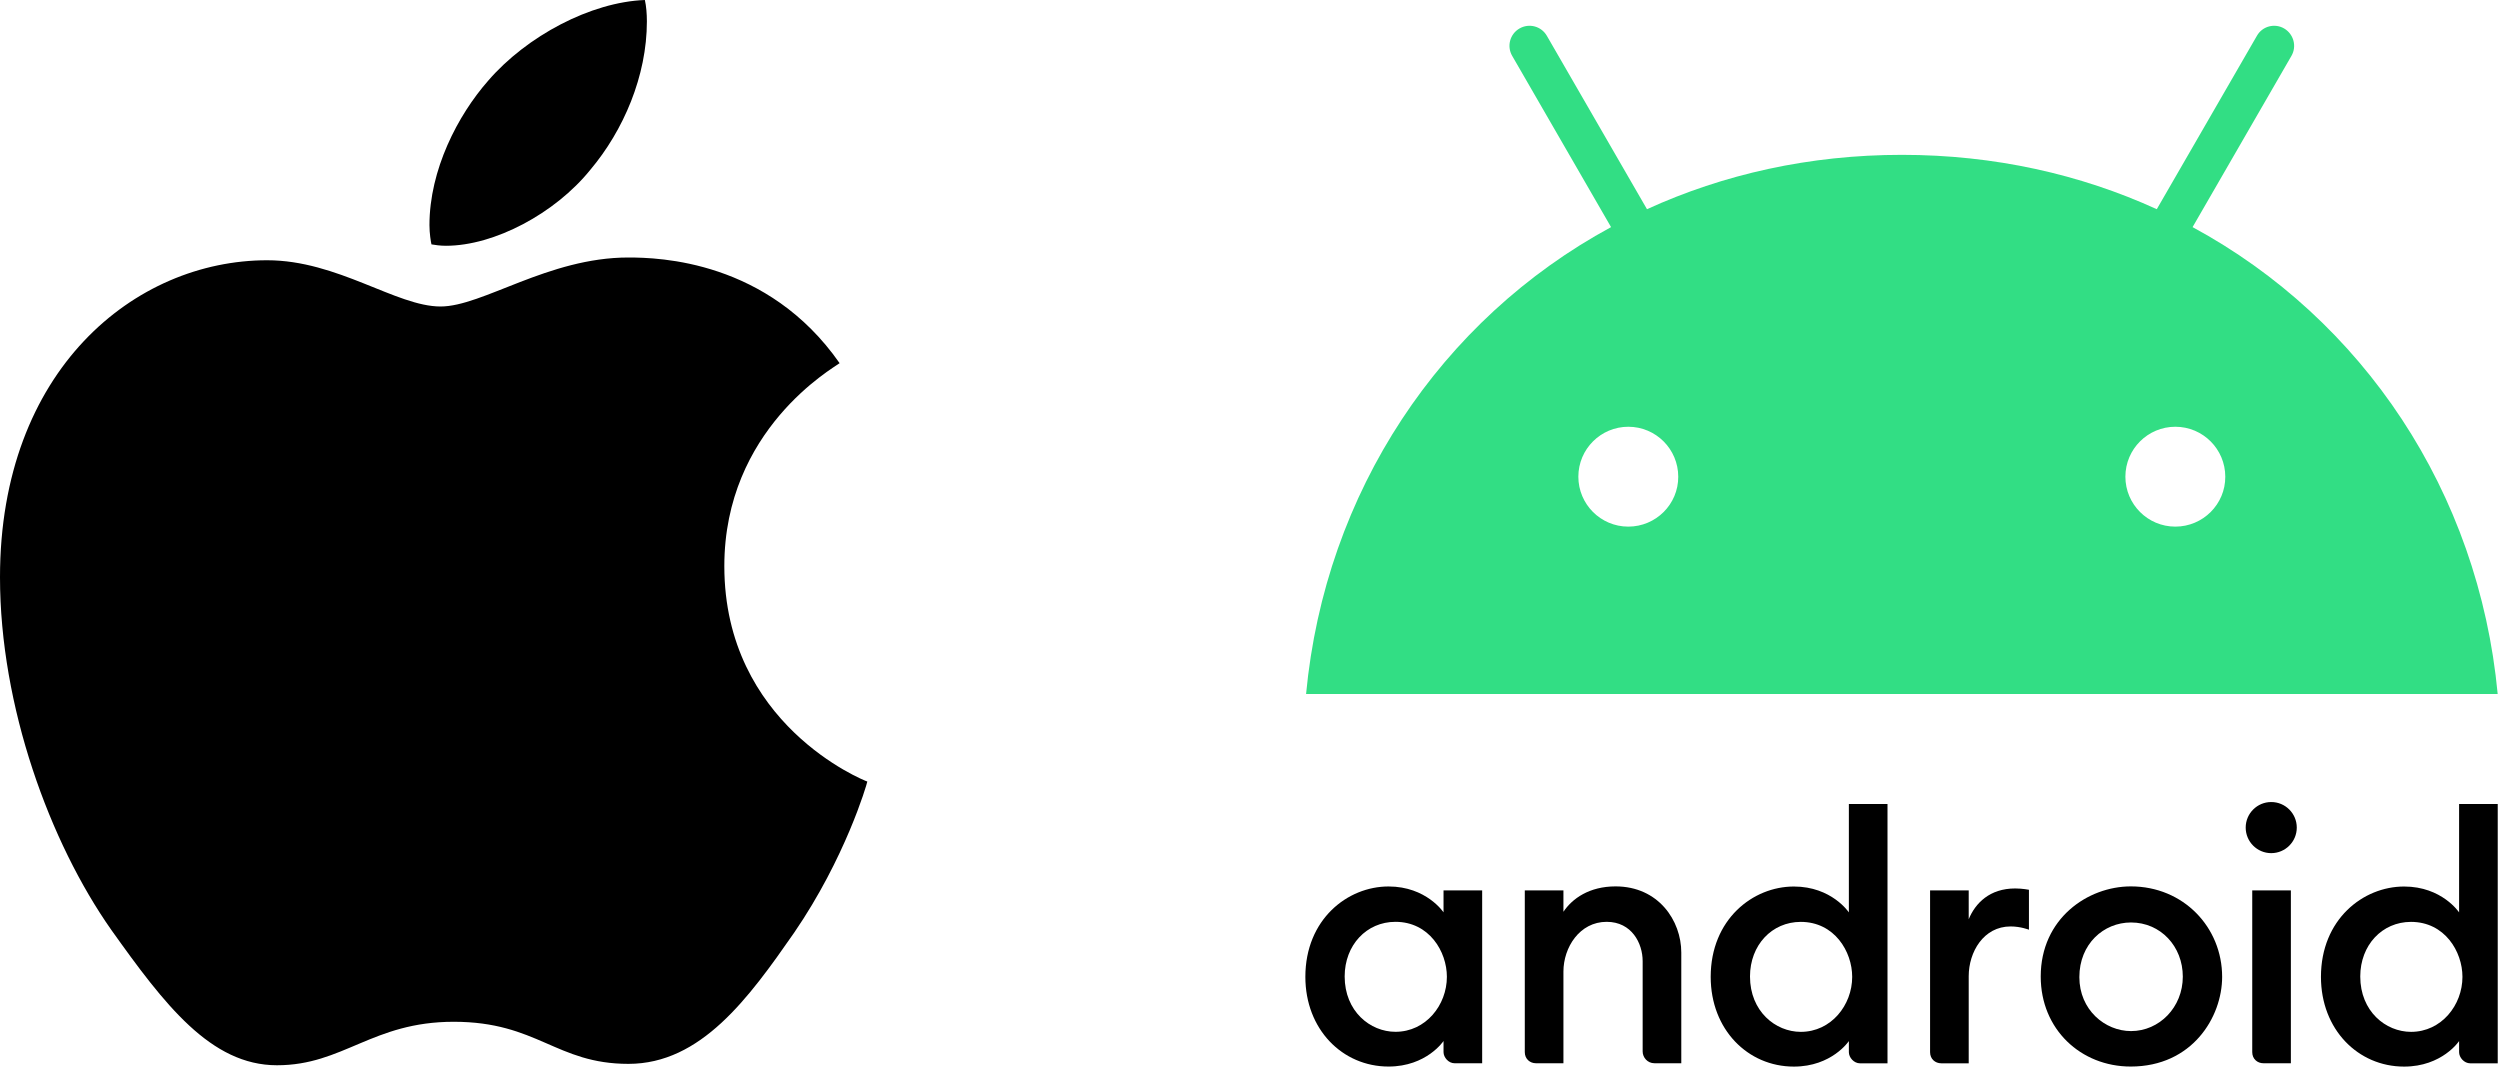
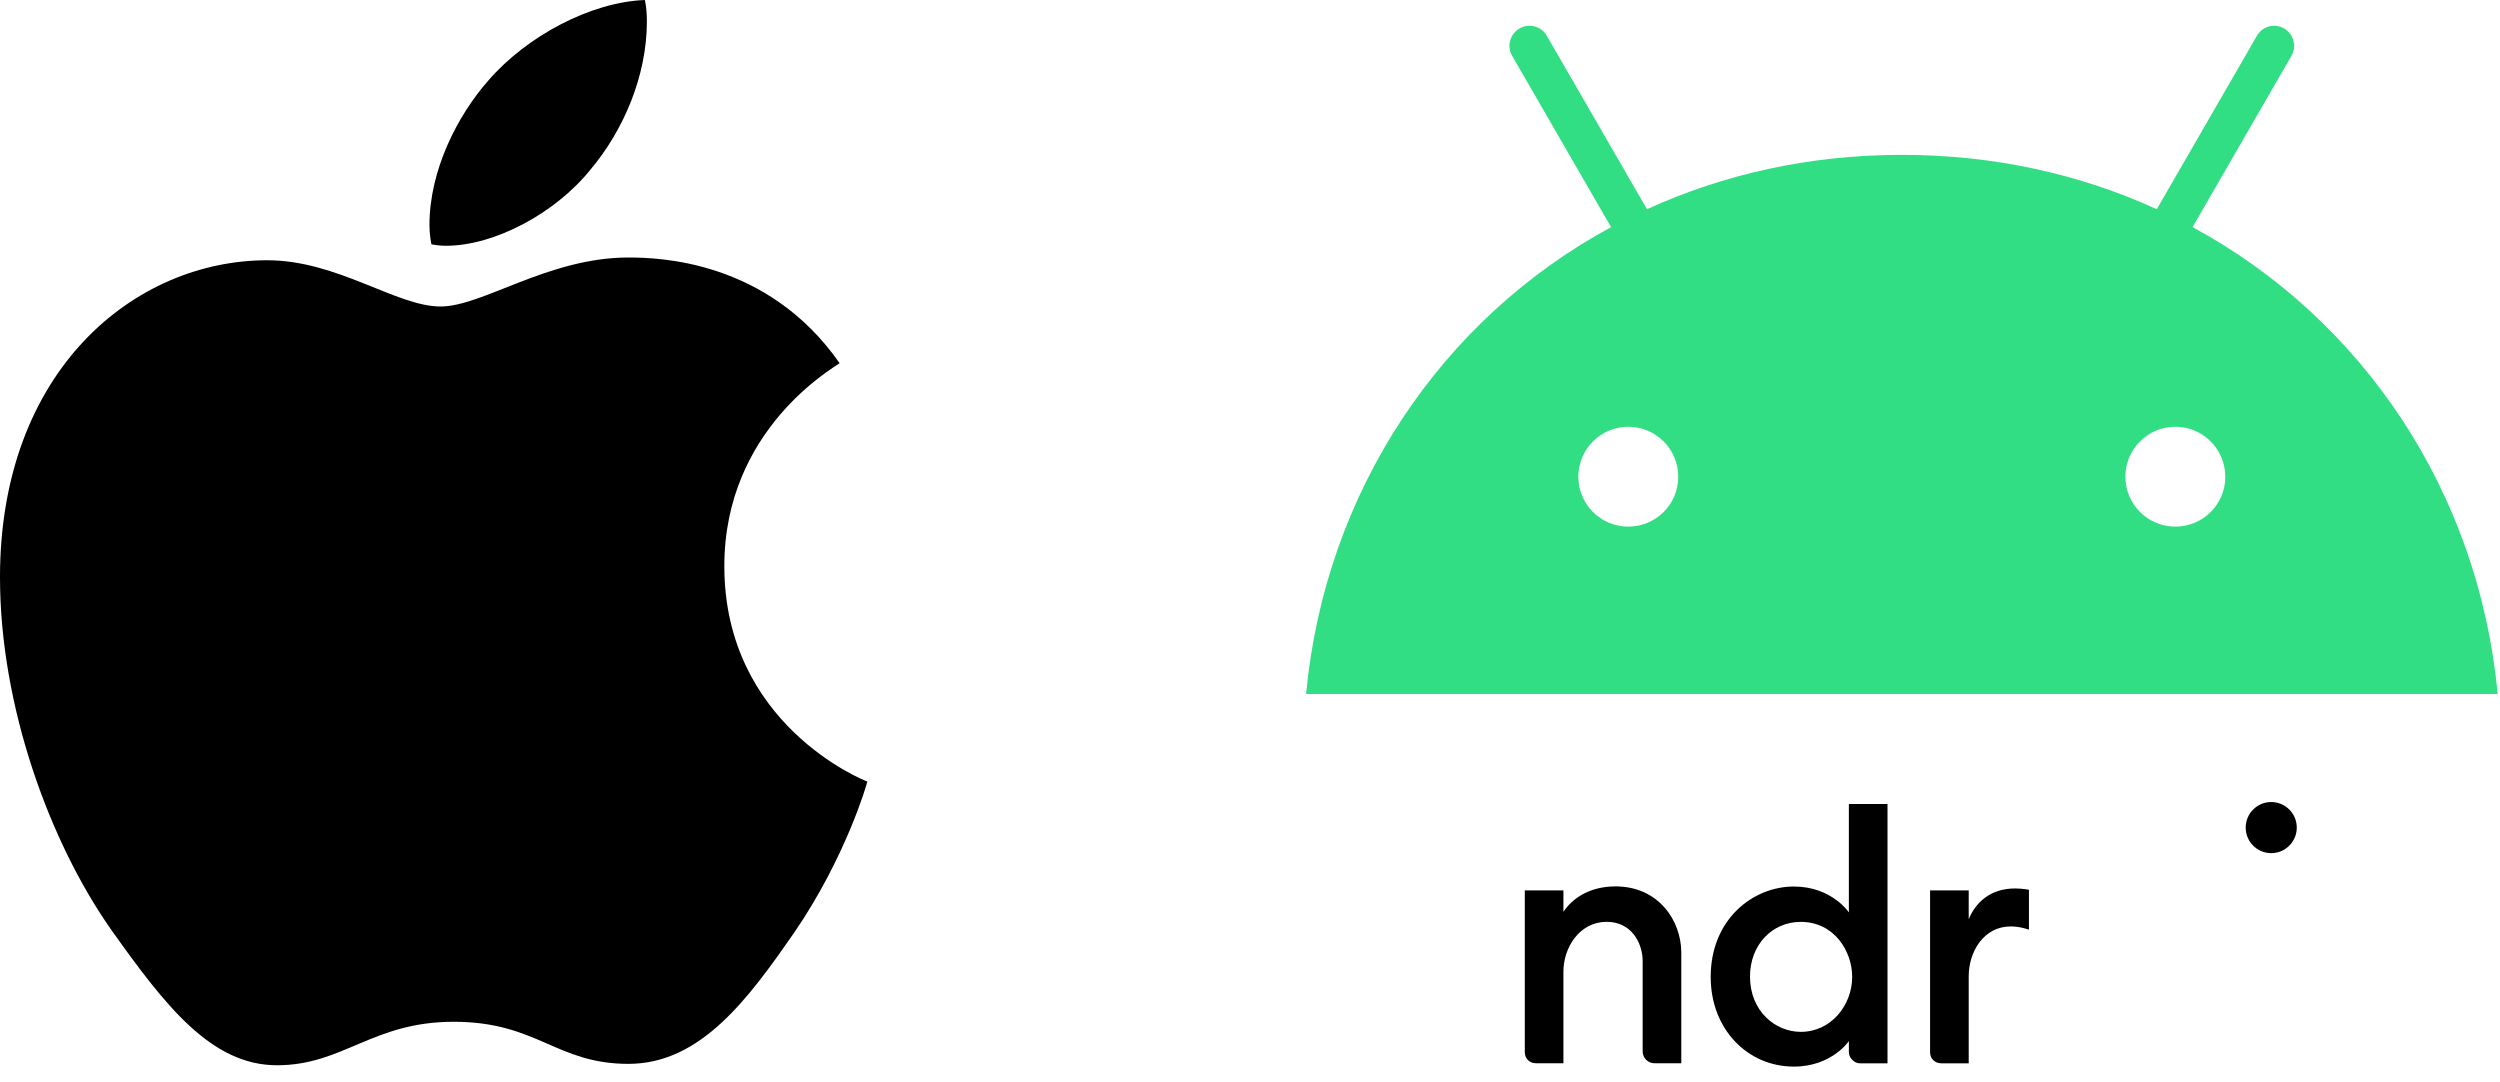
<svg xmlns="http://www.w3.org/2000/svg" width="97" height="42" viewBox="0 0 97 42" fill="none">
  <g clip-path="url(#clip0_8774_16759)">
    <path d="M32.577 14.091C32.337 14.277 28.104 16.663 28.104 21.966C28.104 28.1 33.49 30.27 33.652 30.324C33.627 30.456 32.796 33.296 30.812 36.19C29.043 38.736 27.195 41.278 24.384 41.278C21.573 41.278 20.85 39.645 17.605 39.645C14.443 39.645 13.319 41.332 10.747 41.332C8.176 41.332 6.382 38.976 4.32 36.082C1.93 32.684 0 27.406 0 22.396C0 14.36 5.225 10.098 10.367 10.098C13.099 10.098 15.377 11.892 17.093 11.892C18.725 11.892 21.272 9.991 24.38 9.991C25.558 9.991 29.791 10.098 32.577 14.091ZM22.904 6.589C24.19 5.064 25.099 2.947 25.099 0.831C25.099 0.537 25.075 0.24 25.021 0C22.929 0.079 20.441 1.393 18.94 3.133C17.762 4.473 16.663 6.589 16.663 8.734C16.663 9.057 16.716 9.379 16.741 9.482C16.873 9.507 17.088 9.536 17.303 9.536C19.18 9.536 21.54 8.28 22.904 6.589Z" fill="black" />
  </g>
  <g clip-path="url(#clip1_8774_16759)">
-     <path d="M53.875 34.395C52.284 34.395 50.648 35.67 50.648 37.902C50.648 39.941 52.087 41.382 53.875 41.382C55.351 41.382 56.009 40.391 56.009 40.391V40.823C56.009 41.028 56.202 41.255 56.441 41.255H57.508V34.548H56.009V35.399C56.009 35.399 55.346 34.395 53.875 34.395ZM54.142 35.767C55.452 35.767 56.139 36.919 56.139 37.901C56.139 38.995 55.323 40.034 54.145 40.034C53.16 40.034 52.173 39.237 52.173 37.887C52.173 36.668 53.023 35.767 54.142 35.767Z" fill="black" />
    <path d="M59.594 41.254C59.364 41.254 59.162 41.089 59.162 40.822V34.547H60.661V35.377C61.001 34.866 61.664 34.392 62.683 34.392C64.348 34.392 65.234 35.719 65.234 36.96V41.254H64.193C63.919 41.254 63.735 41.025 63.735 40.797V37.291C63.735 36.603 63.314 35.767 62.339 35.767C61.287 35.767 60.661 36.761 60.661 37.697V41.254L59.594 41.254Z" fill="black" />
    <path d="M69.602 34.397C68.011 34.397 66.375 35.672 66.375 37.903C66.375 39.943 67.813 41.384 69.602 41.384C71.078 41.384 71.736 40.393 71.736 40.393V40.825C71.736 41.029 71.929 41.257 72.168 41.257H73.235V31.196H71.736V35.401C71.736 35.401 71.072 34.397 69.602 34.397ZM69.869 35.769C71.178 35.769 71.865 36.92 71.865 37.903C71.865 38.997 71.05 40.036 69.871 40.036C68.887 40.036 67.9 39.238 67.9 37.888C67.9 36.669 68.749 35.769 69.869 35.769Z" fill="black" />
    <path d="M75.319 41.256C75.088 41.256 74.887 41.091 74.887 40.824V34.548H76.386V35.666C76.644 35.04 77.201 34.472 78.19 34.472C78.465 34.472 78.723 34.523 78.723 34.523V36.073C78.723 36.073 78.401 35.946 78.012 35.946C76.96 35.946 76.386 36.94 76.386 37.876V41.256H75.319Z" fill="black" />
-     <path d="M87.819 41.254C87.588 41.254 87.387 41.089 87.387 40.822V34.547H88.886V41.254L87.819 41.254Z" fill="black" />
-     <path d="M93.279 34.397C91.689 34.397 90.053 35.672 90.053 37.903C90.053 39.943 91.491 41.384 93.279 41.384C94.756 41.384 95.413 40.393 95.413 40.393V40.825C95.413 41.029 95.606 41.257 95.846 41.257H96.912V31.196H95.413V35.401C95.413 35.401 94.75 34.397 93.279 34.397ZM93.546 35.769C94.856 35.769 95.543 36.92 95.543 37.903C95.543 38.997 94.727 40.036 93.549 40.036C92.564 40.036 91.578 39.239 91.578 37.888C91.578 36.669 92.427 35.769 93.546 35.769Z" fill="black" />
    <path d="M88.124 33.102C88.671 33.102 89.115 32.658 89.115 32.11C89.115 31.563 88.671 31.119 88.124 31.119C87.577 31.119 87.133 31.563 87.133 32.11C87.133 32.658 87.577 33.102 88.124 33.102Z" fill="black" />
-     <path d="M82.676 34.392C81.01 34.392 79.18 35.636 79.18 37.889C79.18 39.941 80.739 41.382 82.672 41.382C85.056 41.382 86.219 39.466 86.219 37.902C86.219 35.982 84.721 34.392 82.676 34.392ZM82.682 35.792C83.834 35.792 84.693 36.721 84.693 37.893C84.693 39.085 83.781 40.006 82.685 40.006C81.668 40.006 80.679 39.178 80.679 37.913C80.679 36.627 81.619 35.792 82.682 35.792Z" fill="black" />
    <path d="M85.072 8.812L88.908 2.168C89.124 1.796 88.993 1.322 88.626 1.106C88.258 0.89 87.78 1.015 87.569 1.388L83.683 8.117C80.719 6.763 77.382 6.008 73.793 6.008C70.204 6.008 66.868 6.763 63.903 8.117L60.017 1.388C59.801 1.015 59.328 0.89 58.955 1.106C58.583 1.322 58.457 1.796 58.673 2.168L62.509 8.812C55.895 12.396 51.416 19.09 50.676 26.926H96.91C96.171 19.09 91.691 12.395 85.072 8.812ZM63.178 20.433C62.106 20.433 61.24 19.563 61.24 18.496C61.24 17.424 62.111 16.558 63.178 16.558C64.25 16.558 65.116 17.429 65.116 18.496C65.121 19.563 64.25 20.433 63.178 20.433ZM84.403 20.433C83.331 20.433 82.465 19.563 82.465 18.496C82.465 17.424 83.336 16.558 84.403 16.558C85.475 16.558 86.341 17.429 86.341 18.496C86.346 19.563 85.475 20.433 84.403 20.433Z" fill="#32DE84" />
  </g>
  <defs>
    <clipPath id="clip0_8774_16759">
      <rect width="33.648" height="41.336" fill="white" />
    </clipPath>
    <clipPath id="clip1_8774_16759">
      <rect width="46.266" height="40.384" fill="white" transform="translate(50.648 1)" />
    </clipPath>
  </defs>
</svg>